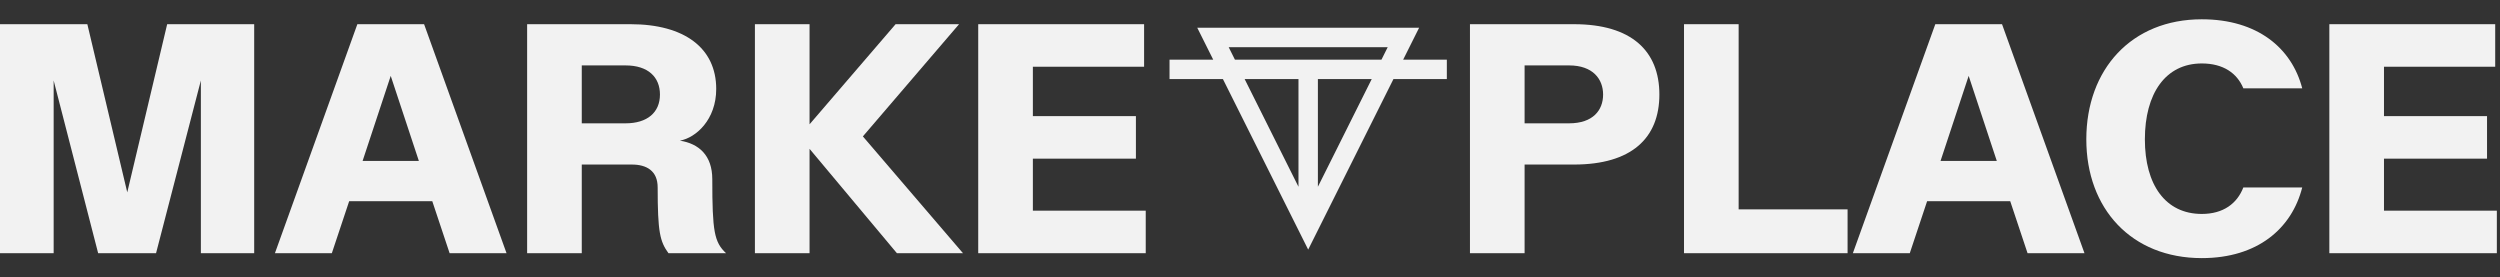
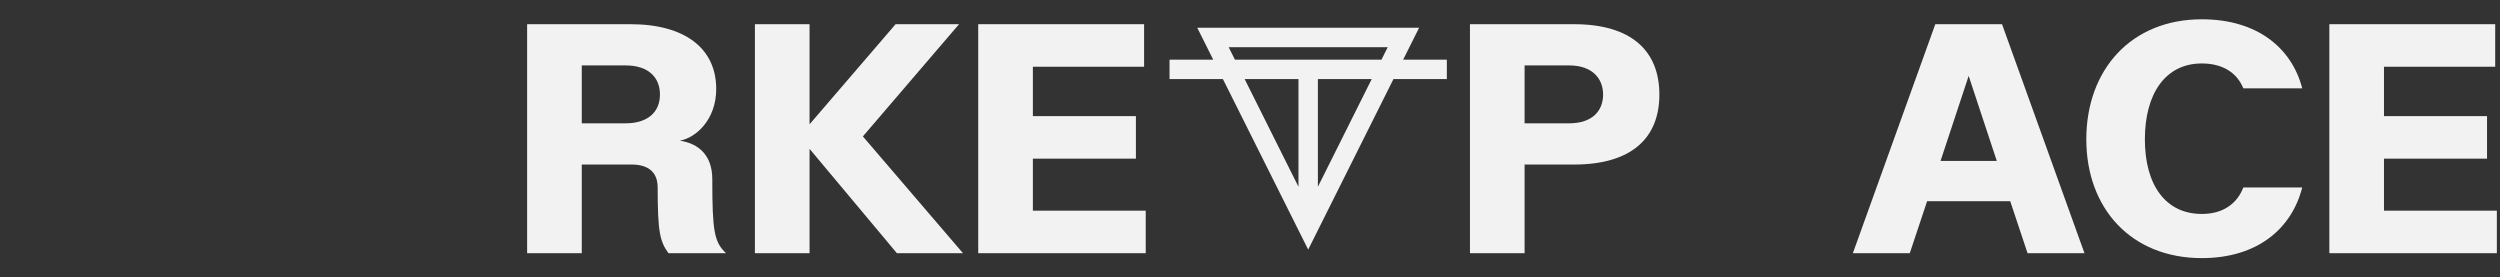
<svg xmlns="http://www.w3.org/2000/svg" width="595" height="66" viewBox="0 0 595 66" fill="none">
  <rect x="0" y="0" width="595" height="66" fill="#333333" stroke="none" />
-   <path d="M0 60.261V5.759H20.788L30.287 45.779L39.786 5.759H60.497V60.261H47.806V19.151L37.139 60.261H23.358L12.769 19.151V60.261H0Z" fill="#F2F2F2" />
-   <path d="M107.008 60.261L102.881 47.881H83.105L78.978 60.261H65.431L85.051 5.759H100.935L120.555 60.261H107.008ZM86.297 38.305H99.689L92.993 18.061L86.297 38.305Z" fill="#F2F2F2" />
  <path d="M125.458 60.261V5.759H150.061C162.908 5.759 170.46 11.443 170.46 21.175C170.46 28.494 165.633 32.776 161.818 33.477C166.334 34.178 169.526 36.981 169.526 42.665C169.526 55.122 169.993 57.614 172.796 60.261H159.093C157.069 57.458 156.524 55.278 156.524 44.611C156.524 40.64 153.876 39.161 150.373 39.161H138.46V60.261H125.458ZM138.46 29.351H148.893C154.032 29.351 157.069 26.781 157.069 22.499C157.069 18.372 154.266 15.569 148.893 15.569H138.46V29.351Z" fill="#F2F2F2" />
  <path d="M229.189 60.261H213.462L192.673 35.424V60.261H179.67V5.759H192.673V29.584L213.15 5.759H228.255L205.364 32.465L229.189 60.261Z" fill="#F2F2F2" />
  <path d="M232.819 60.261V5.759H272.294V15.881H245.821V27.638H270.347V37.76H245.821V50.139H272.683V60.261H232.819Z" fill="#F2F2F2" />
  <path d="M349.85 60.261V5.759H374.61C388.313 5.759 394.931 12.144 394.931 22.499C394.931 32.854 388.313 39.161 374.61 39.161H362.853V60.261H349.85ZM362.853 29.351H373.442C379.126 29.351 381.539 26.236 381.539 22.499C381.539 18.84 379.126 15.569 373.442 15.569H362.853V29.351Z" fill="#F2F2F2" />
-   <path d="M400.794 60.261V5.759H413.796V49.828H439.724V60.261H400.794Z" fill="#F2F2F2" />
  <path d="M482.558 60.261L478.432 47.881H458.655L454.529 60.261H440.981L460.602 5.759H476.485L496.106 60.261H482.558ZM461.847 38.305H475.239L468.543 18.061L461.847 38.305Z" fill="#F2F2F2" />
  <path d="M524.028 61.429C507.288 61.429 496.543 49.672 496.543 33.166C496.543 16.504 507.288 4.591 524.028 4.591C537.264 4.591 545.439 11.443 547.93 21.02H533.916C532.436 17.438 529.166 15.102 524.028 15.102C515.385 15.102 510.48 22.265 510.48 33.166C510.48 43.988 515.385 50.918 524.028 50.918C529.166 50.918 532.436 48.426 533.916 44.611H547.93C545.439 54.422 537.264 61.429 524.028 61.429Z" fill="#F2F2F2" />
  <path d="M554.384 60.261V5.759H593.859V15.881H567.387V27.638H591.913V37.76H567.387V50.139H594.248V60.261H554.384Z" fill="#F2F2F2" />
  <path d="M337.748 6.606H284.948L288.743 14.196H278.348V18.816H291.053L311.348 59.406L331.643 18.816H344.348V14.196H333.953L337.748 6.606ZM292.425 11.226H330.276L328.791 14.196H293.91L292.425 11.226ZM309.038 18.81V44.451L296.22 18.81H309.038ZM313.658 44.451V18.81H326.475L313.658 44.451Z" fill="#F2F2F2" />
</svg>